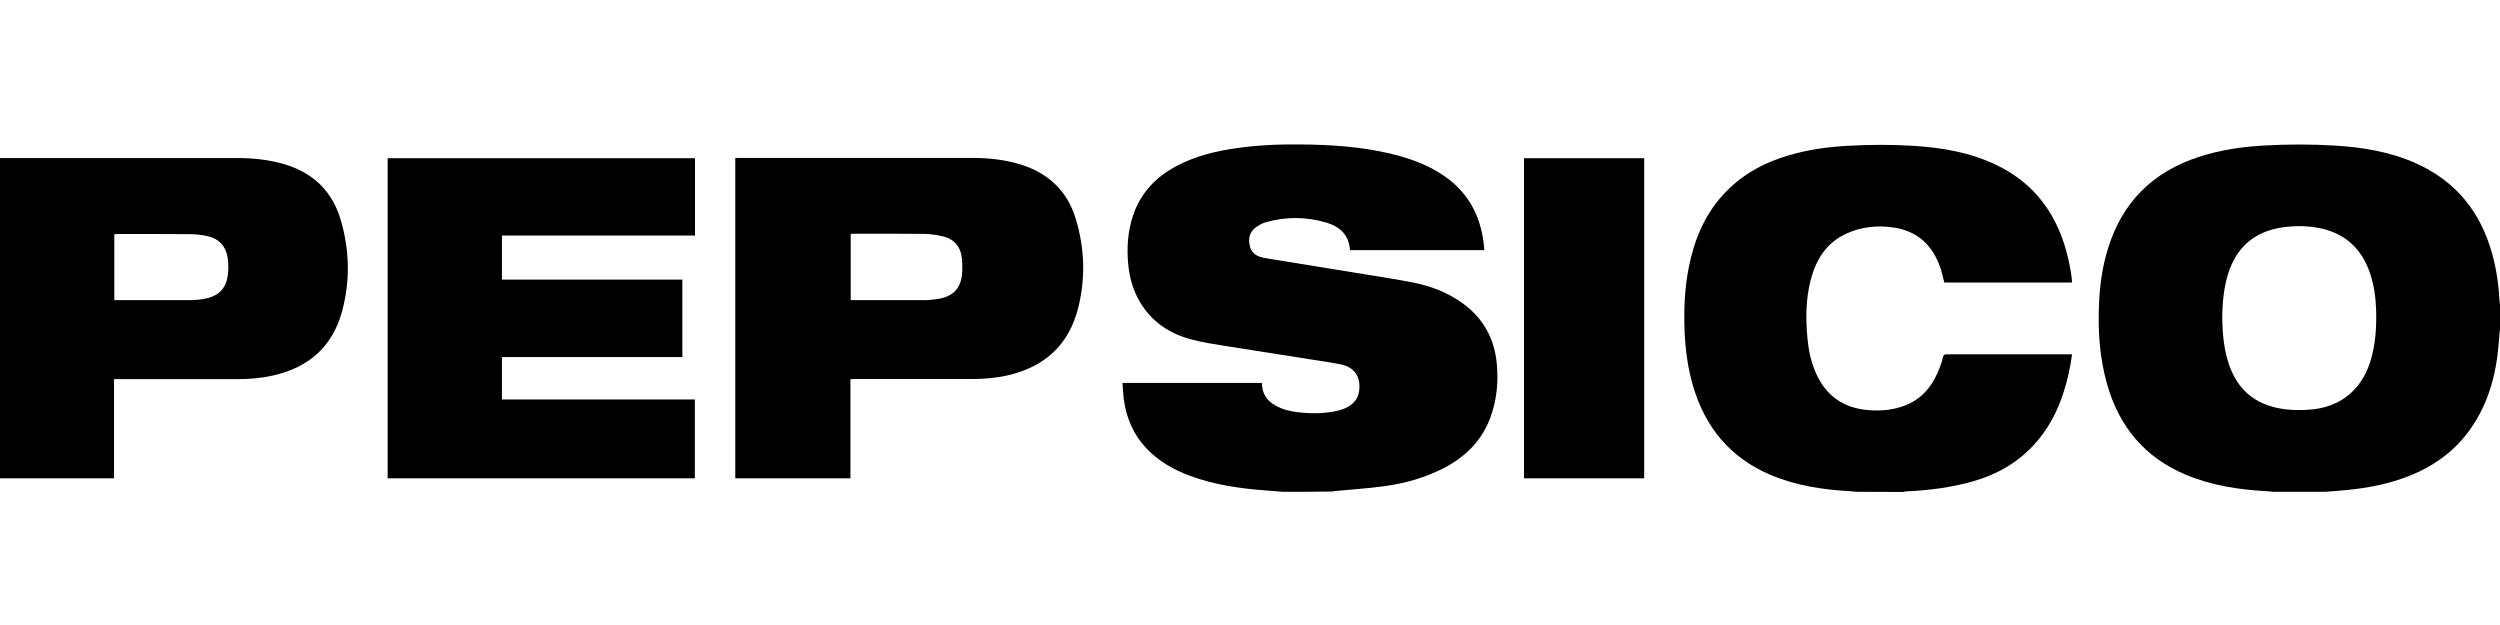
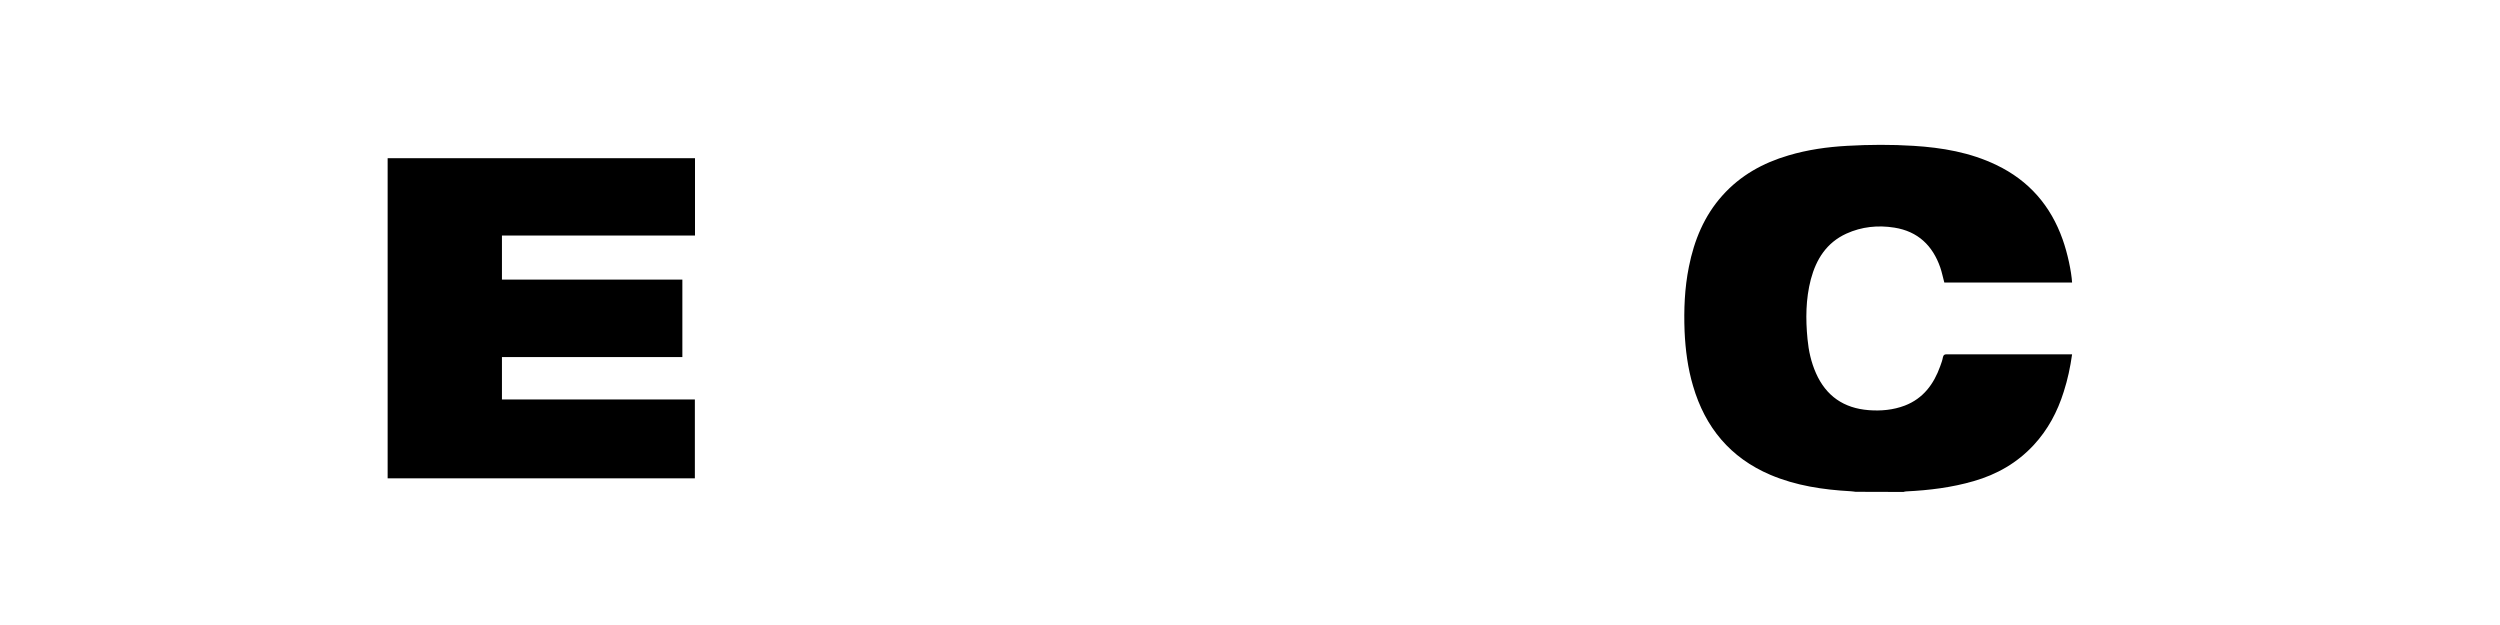
<svg xmlns="http://www.w3.org/2000/svg" version="1.1" id="Warstwa_1" x="0px" y="0px" viewBox="0 0 180 45" style="enable-background:new 0 0 180 45;" xml:space="preserve">
-   <path d="M163.63,35.41c-0.13-0.01-0.25-0.04-0.38-0.04c-2.01-0.11-3.98-0.4-5.85-1.18c-2.97-1.24-4.82-3.46-5.69-6.53  c-0.54-1.9-0.67-3.84-0.58-5.81c0.06-1.34,0.24-2.66,0.64-3.94c1.02-3.34,3.22-5.53,6.54-6.61c1.52-0.5,3.09-0.73,4.68-0.82  c1.7-0.1,3.39-0.1,5.09,0c2.01,0.12,3.99,0.44,5.85,1.27c2.89,1.29,4.68,3.51,5.51,6.54c0.31,1.12,0.47,2.26,0.53,3.42  c0,0.08,0.03,0.16,0.04,0.25c0,0.6,0,1.21,0,1.81c-0.01,0.03-0.03,0.06-0.03,0.09c-0.06,0.64-0.1,1.29-0.19,1.93  c-0.19,1.36-0.56,2.67-1.19,3.89c-1.22,2.39-3.16,3.92-5.66,4.78c-1.46,0.51-2.98,0.75-4.52,0.87c-0.33,0.02-0.65,0.06-0.98,0.08  C166.16,35.41,164.89,35.41,163.63,35.41z M160,22.87c0.02,1.13,0.11,2.25,0.47,3.32c0.51,1.53,1.48,2.61,3.06,3.07  c0.88,0.26,1.78,0.3,2.69,0.24c2.16-0.13,3.73-1.32,4.41-3.37c0.41-1.25,0.49-2.54,0.45-3.85c-0.03-0.91-0.16-1.8-0.46-2.67  c-0.57-1.63-1.66-2.71-3.36-3.13c-0.96-0.23-1.94-0.25-2.92-0.11c-1.83,0.27-3.12,1.23-3.79,2.98  C160.12,20.5,160.02,21.68,160,22.87z" />
-   <path d="M92.39,35.41c-0.38-0.03-0.77-0.06-1.15-0.09c-1.91-0.14-3.81-0.4-5.61-1.08c-1.15-0.43-2.2-1.03-3.06-1.93  c-0.98-1.03-1.5-2.26-1.67-3.66c-0.04-0.35-0.05-0.71-0.08-1.08c3.36,0,6.69,0,10.03,0c0.01,0.12,0.02,0.24,0.04,0.35  c0.09,0.58,0.42,0.98,0.91,1.26c0.51,0.29,1.06,0.43,1.64,0.5c0.96,0.11,1.92,0.11,2.87-0.11c0.23-0.05,0.46-0.13,0.67-0.24  c0.68-0.34,0.97-0.93,0.89-1.74c-0.06-0.65-0.5-1.16-1.23-1.33c-0.68-0.15-1.37-0.24-2.06-0.35c-2.07-0.33-4.15-0.65-6.22-0.98  c-0.88-0.14-1.77-0.27-2.62-0.5c-1.56-0.42-2.82-1.27-3.66-2.68c-0.5-0.84-0.76-1.77-0.85-2.74c-0.11-1.18-0.03-2.34,0.34-3.47  c0.55-1.66,1.67-2.82,3.2-3.62c1.31-0.68,2.72-1.03,4.17-1.24c1.56-0.23,3.14-0.3,4.71-0.28c2.13,0.02,4.24,0.15,6.32,0.63  c1.4,0.32,2.74,0.78,3.94,1.59c1.73,1.16,2.65,2.8,2.91,4.85c0.02,0.18,0.04,0.35,0.05,0.54c-3.24,0-6.45,0-9.67,0  c-0.07-1.1-0.74-1.7-1.72-1.99c-1.44-0.42-2.89-0.43-4.34-0.02c-0.26,0.07-0.5,0.22-0.72,0.37c-0.45,0.32-0.55,0.79-0.44,1.31  c0.1,0.49,0.44,0.76,0.92,0.86c0.22,0.05,0.44,0.08,0.66,0.12c2.19,0.36,4.39,0.71,6.58,1.07c1.21,0.2,2.43,0.38,3.64,0.62  c1.25,0.25,2.43,0.7,3.48,1.45c1.52,1.08,2.34,2.56,2.51,4.4c0.12,1.29,0,2.57-0.44,3.8c-0.61,1.71-1.81,2.89-3.39,3.71  c-1.33,0.68-2.76,1.09-4.23,1.29c-1.21,0.17-2.43,0.24-3.65,0.36c-0.04,0-0.08,0.02-0.12,0.03C94.75,35.41,93.57,35.41,92.39,35.41z  " />
  <path d="M133.6,35.41c-0.12-0.01-0.24-0.04-0.35-0.04c-1.99-0.11-3.94-0.4-5.78-1.18c-2.89-1.23-4.7-3.42-5.57-6.4  c-0.38-1.28-0.55-2.6-0.61-3.93c-0.06-1.56,0-3.12,0.31-4.65c0.38-1.91,1.1-3.67,2.42-5.14c1.29-1.44,2.91-2.34,4.75-2.88  c1.38-0.41,2.79-0.61,4.23-0.69c1.59-0.09,3.18-0.1,4.77,0c2.07,0.13,4.08,0.47,5.97,1.38c2.34,1.12,3.91,2.93,4.77,5.36  c0.35,0.98,0.63,2.29,0.68,3.1c-3.07,0-6.14,0-9.2,0c-0.1-0.36-0.17-0.73-0.29-1.08c-0.55-1.58-1.61-2.6-3.3-2.87  c-1.19-0.19-2.36-0.07-3.46,0.43c-1.42,0.65-2.17,1.83-2.56,3.29c-0.37,1.42-0.38,2.86-0.24,4.3c0.08,0.85,0.26,1.67,0.61,2.46  c0.73,1.65,2.01,2.52,3.79,2.66c0.89,0.07,1.77-0.01,2.61-0.33c1.32-0.51,2.08-1.54,2.54-2.82c0.08-0.22,0.16-0.43,0.2-0.66  c0.04-0.17,0.11-0.21,0.28-0.21c2.13,0.01,4.26,0,6.39,0c0.79,0,1.58,0,2.38,0c0.08,0,0.15,0,0.25,0c-0.13,0.93-0.32,1.82-0.6,2.69  c-0.45,1.44-1.14,2.74-2.17,3.85c-1.19,1.28-2.64,2.11-4.31,2.59c-1.58,0.46-3.21,0.66-4.85,0.74c-0.07,0-0.14,0.02-0.21,0.04  C135.91,35.41,134.76,35.41,133.6,35.41z" />
  <path d="M27.91,11.39c7.38,0,14.75,0,22.13,0c0,1.86,0,3.7,0,5.57c-4.64,0-9.26,0-13.9,0c0,1.07,0,2.1,0,3.17c4.33,0,8.65,0,12.99,0  c0,1.87,0,3.71,0,5.58c-4.33,0-8.65,0-12.99,0c0,1.03,0,2.03,0,3.05c4.62,0,9.25,0,13.89,0c0,1.9,0,3.78,0,5.68  c-7.37,0-14.74,0-22.12,0C27.91,26.76,27.91,19.09,27.91,11.39z" />
-   <path d="M61.23,27.3c0,2.4,0,4.76,0,7.14c-2.77,0-5.52,0-8.29,0c0-7.68,0-15.36,0-23.06c0.08,0,0.15-0.01,0.23-0.01  c5.6,0,11.2,0,16.8,0c1.24,0,2.47,0.13,3.66,0.52c1.92,0.64,3.23,1.91,3.82,3.85c0.65,2.13,0.72,4.31,0.17,6.47  c-0.68,2.65-2.44,4.22-5.09,4.82c-0.87,0.2-1.75,0.26-2.64,0.26c-2.79,0-5.59,0-8.38,0C61.43,27.3,61.35,27.3,61.23,27.3z   M61.25,21.6c0.06,0,0.1,0.01,0.13,0.01c1.72,0,3.44,0,5.16,0c0.34,0,0.68-0.04,1.01-0.09c1.02-0.16,1.59-0.71,1.71-1.71  c0.05-0.43,0.03-0.88-0.02-1.31c-0.1-0.76-0.55-1.28-1.3-1.47c-0.45-0.11-0.93-0.18-1.4-0.19c-1.68-0.02-3.37-0.01-5.05-0.01  c-0.08,0-0.15,0.01-0.24,0.01C61.25,18.44,61.25,20.01,61.25,21.6z" />
-   <path d="M0,11.38c0.1,0,0.18,0,0.27,0c5.6,0,11.2,0,16.8,0c1.18,0,2.35,0.12,3.49,0.47c2.04,0.63,3.39,1.97,3.98,4.01  c0.63,2.17,0.68,4.37,0.09,6.55c-0.69,2.56-2.42,4.06-4.99,4.63c-0.85,0.19-1.72,0.26-2.59,0.26c-2.85,0-5.7,0-8.55,0  c-0.09,0-0.17,0-0.29,0c0,2.39,0,4.76,0,7.14c-2.76,0-5.48,0-8.22,0C0,26.76,0,19.09,0,11.38z M8.23,21.61c0.07,0,0.12,0,0.17,0  c1.76,0,3.51,0,5.27,0c0.34,0,0.68-0.03,1.01-0.09c0.84-0.14,1.47-0.55,1.67-1.43c0.12-0.53,0.12-1.07,0.03-1.6  c-0.15-0.8-0.62-1.3-1.41-1.48c-0.42-0.1-0.85-0.15-1.28-0.15c-1.74-0.02-3.48-0.01-5.23-0.01c-0.08,0-0.15,0.01-0.23,0.01  C8.23,18.45,8.23,20.01,8.23,21.61z" />
-   <path d="M109.73,34.44c0-7.68,0-15.36,0-23.05c2.88,0,5.75,0,8.65,0c0,7.68,0,15.36,0,23.05C115.49,34.44,112.61,34.44,109.73,34.44  z" />
</svg>